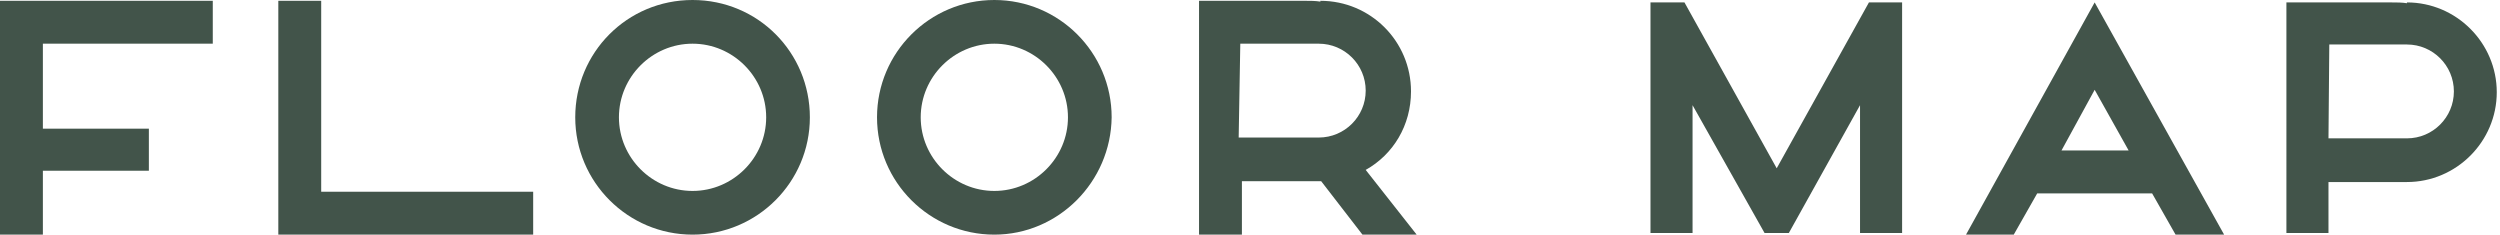
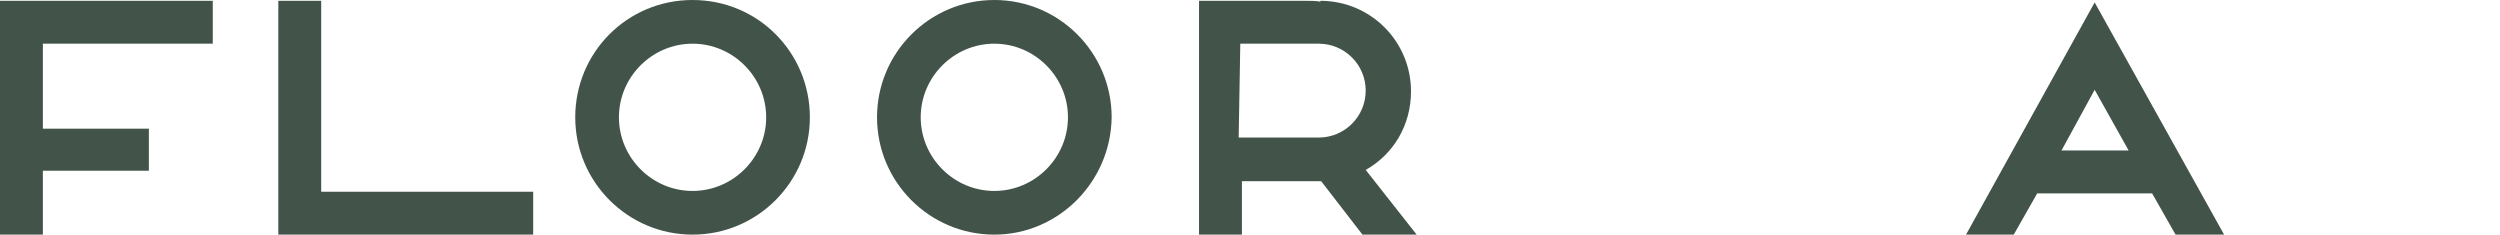
<svg xmlns="http://www.w3.org/2000/svg" version="1.1" id="レイヤー_1" x="0px" y="0px" viewBox="0 0 309 29" style="enable-background:new 0 0 309 29;" xml:space="preserve" width="309" height="29">
  <style type="text/css">.st0{fill:#42544a;}</style>
  <polygon class="st0" points="26.3,5.4 26.3,0.1 0,0.1 0,29 5.3,29 5.3,21.1 18.4,21.1 18.4,15.9 5.3,15.9 5.3,5.4 " />
  <polygon class="st0" points="65.9,29 34.4,29 34.4,0.1 39.7,0.1 39.7,23.7 65.9,23.7 " />
  <path class="st0" d="M85.6,29c-8,0-14.5-6.5-14.5-14.5S77.5,0,85.6,0s14.5,6.5,14.5,14.5S93.6,29,85.6,29 M85.6,5.4 c-5,0-9.1,4.1-9.1,9.1s4.1,9.1,9.1,9.1c5,0,9.1-4.1,9.1-9.1C94.7,9.5,90.6,5.4,85.6,5.4" />
  <path class="st0" d="M122.9,29c-8,0-14.5-6.5-14.5-14.5S114.9,0,122.9,0s14.5,6.5,14.5,14.5C137.3,22.5,130.8,29,122.9,29  M122.9,5.4c-5,0-9.1,4.1-9.1,9.1s4.1,9.1,9.1,9.1c5,0,9.1-4.1,9.1-9.1C132,9.5,127.9,5.4,122.9,5.4" />
  <path class="st0" d="M175.1,29l-6.3-8c3.4-1.9,5.6-5.5,5.6-9.7c0-6.2-5-11.2-11.2-11.2v0.1c-0.6-0.1-1.3-0.1-1.9-0.1h-13.1V29h5.3 v-6.6h9.8l5.1,6.6H175.1z M153.3,5.4c2.1,0,5,0,7.1,0h2.6c3.2,0,5.8,2.6,5.8,5.8s-2.6,5.8-5.8,5.8h-9.9L153.3,5.4L153.3,5.4z" />
  <path class="st0" d="M248.9,29l2.9-5.1H266l2.9,5.1h6L258.9,0.3L243,29H248.9z M258.9,11.1l4.2,7.5h-8.3L258.9,11.1z" />
-   <polygon class="st0" points="231,0.3 219.6,20.8 208.2,0.3 204,0.3 204,28.8 209.2,28.8 209.2,13 218.1,28.8 221.1,28.8 229.9,13  229.9,28.8 235.1,28.8 235.1,0.3 " />
-   <path class="st0" d="M287.8,28.8h-5.2V0.3h13c0.6,0,1.3,0,1.9,0.1V0.3c6.1,0,11.1,5,11.1,11.1s-5,11.1-11.1,11.1h-9.7V28.8z  M287.8,17.1h9.7c3.2,0,5.8-2.6,5.8-5.8s-2.6-5.8-5.8-5.8h-2.6c-2.1,0-5,0-7,0L287.8,17.1L287.8,17.1z" />
</svg>